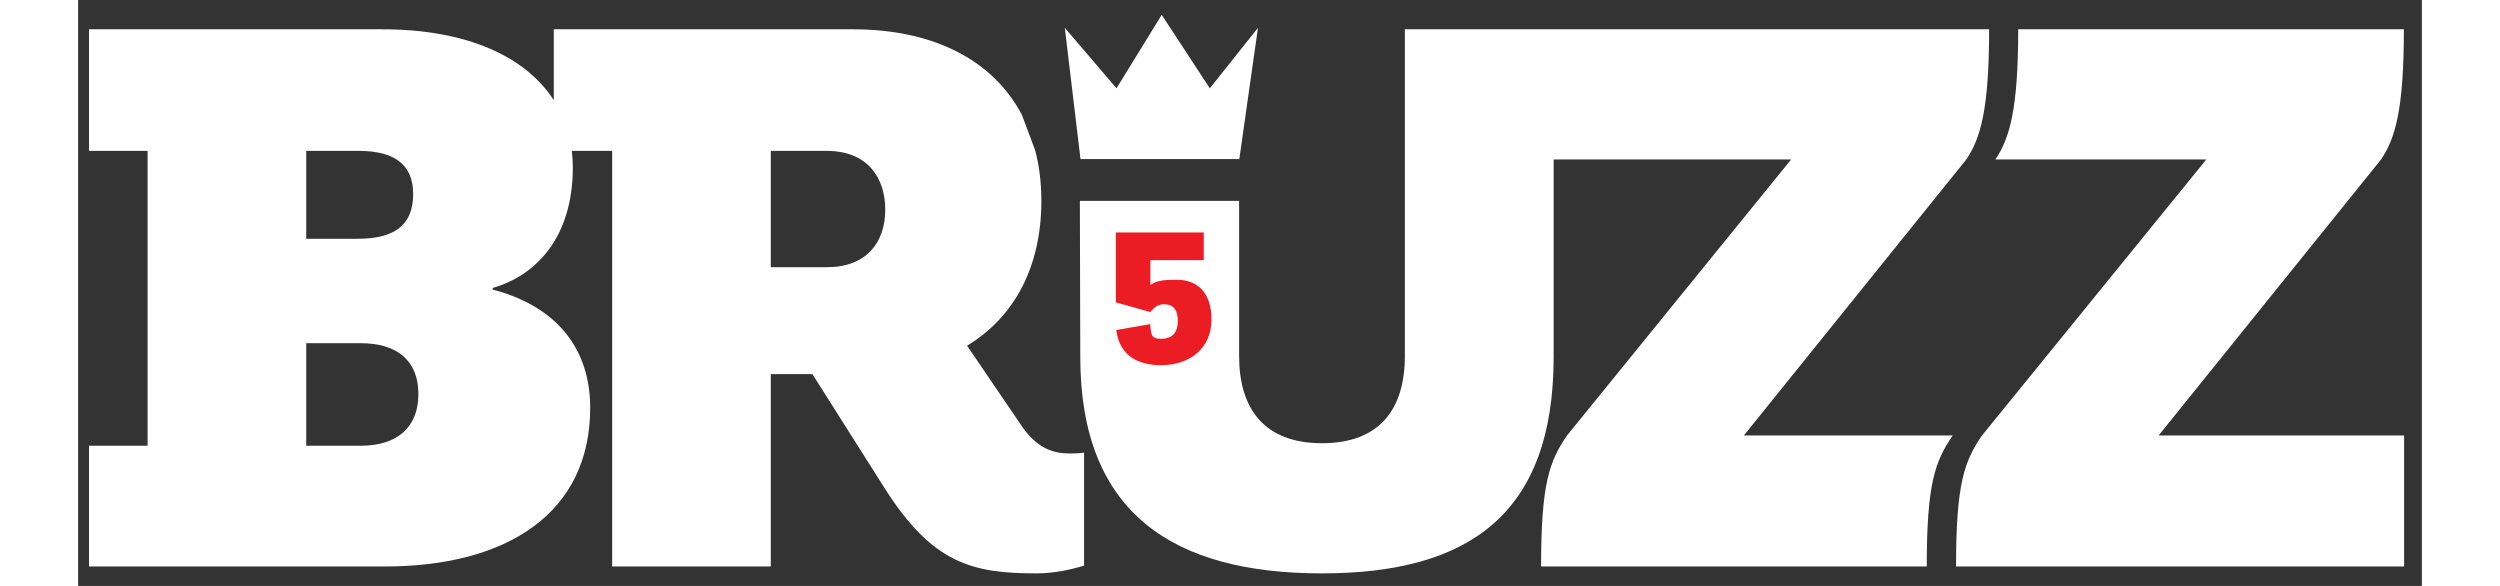
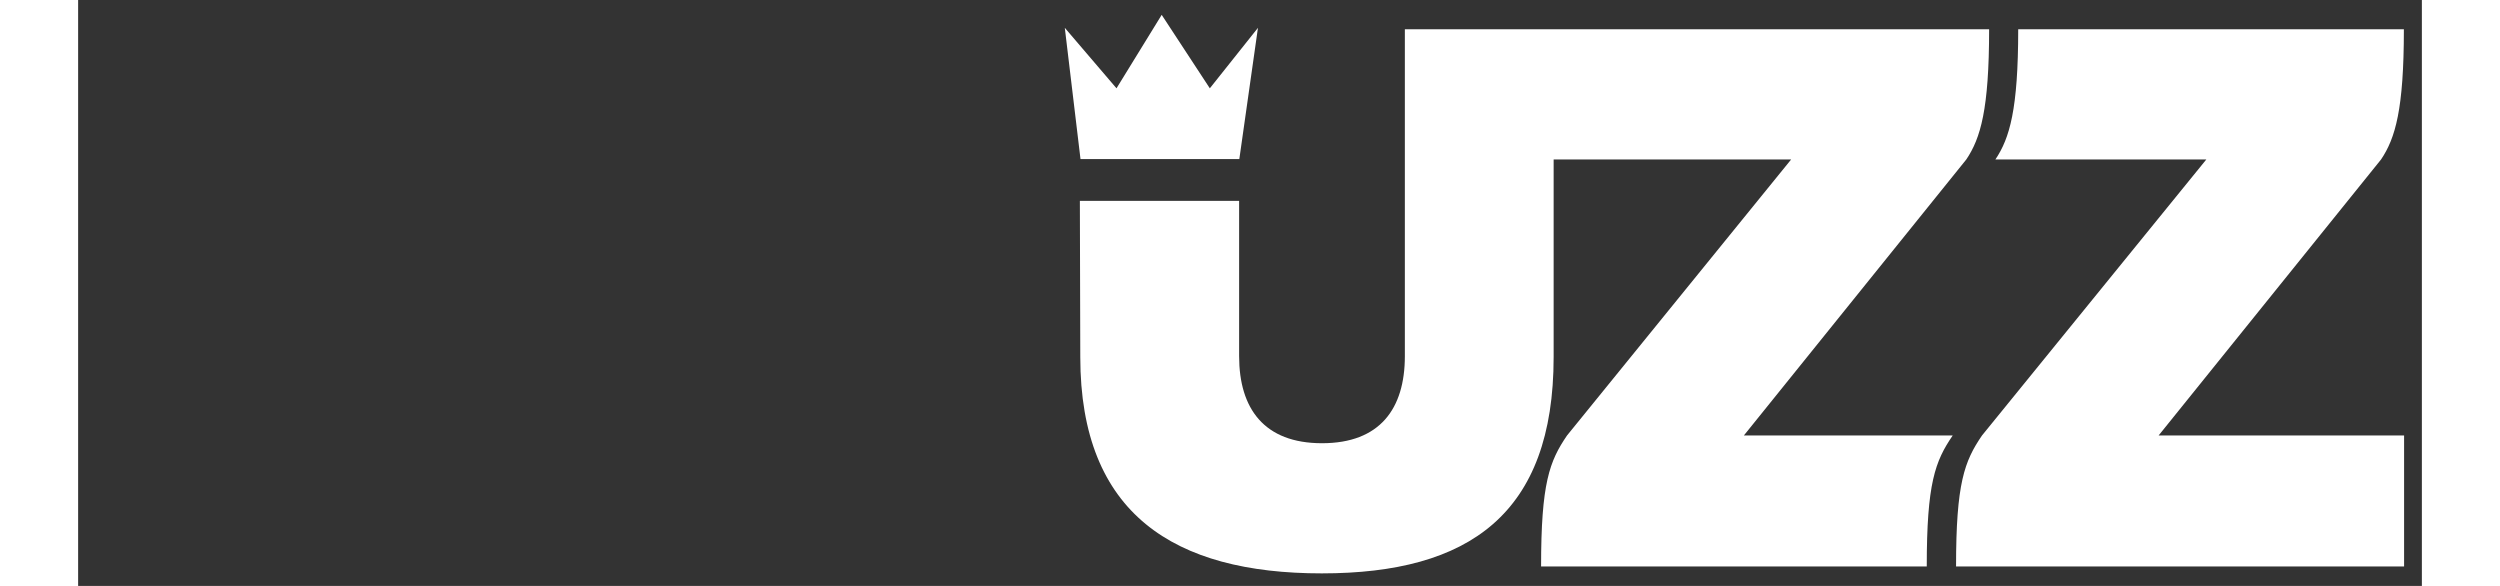
<svg xmlns="http://www.w3.org/2000/svg" class="logo" width="128" height="30" viewBox="0 0 112 28">
  <rect x="0" y="0" width="112" height="28" fill="#333333" stroke="none" />
  <g fill="none" fill-rule="nonzero">
-     <path fill="#FFF" d="M47.15 1.33l.75 6.27h7.59l.89-6.27-2.3 2.89-2.3-3.51-2.16 3.51zM45.77 7.3l-.67-1.81" />
+     <path fill="#FFF" d="M47.15 1.33l.75 6.27h7.59l.89-6.27-2.3 2.89-2.3-3.51-2.16 3.51zl-.67-1.81" />
    <g fill="#FFF">
      <path d="M70.52 1.4H63.4V17.02c0 2.51-1.19 4.16-3.96 4.16-2.76 0-3.96-1.65-3.96-4.16V9.6h-7.61l.02 7.46c0 7.5 4.49 10.34 11.54 10.34 7.05 0 11.08-2.84 11.08-10.34V7.62h11.35L71.15 20.81c-.84 1.23-1.24 2.28-1.24 6.26h18.43c0-3.98.4-5.03 1.24-6.26H79.6L90.23 7.62c.68-1.01 1.09-2.39 1.09-6.22h-20.8zM111.14 20.81H99.42l10.63-13.19c.68-1.01 1.09-2.39 1.09-6.22H92.71c0 3.83-.41 5.21-1.09 6.22h10.08L90.98 20.81c-.84 1.23-1.24 2.28-1.24 6.26h21.41v-6.26h-.01z" />
    </g>
-     <path fill="#EC1C24" d="M49.59 11.11h4.2v1.32h-2.55v1.19c.31-.23.7-.25 1.26-.25.97 0 1.66.59 1.66 1.9 0 1.4-1.06 2.18-2.41 2.18-1.04 0-1.98-.4-2.14-1.68l1.62-.28c.05.49.02.71.56.7.44-.01.76-.24.76-.85 0-.69-.36-.8-.66-.8-.33 0-.46.17-.66.37l-1.64-.46v-3.34z" />
-     <path fill="#FFF" d="M47.37 21.67c-.78 0-1.52-.25-2.23-1.24l-2.66-3.91c2.31-1.4 3.55-3.83 3.55-6.93 0-.85-.1-1.65-.29-2.39l-.64-1.71c-1.35-2.56-4.13-4.09-8.09-4.09H22.73v3.39c-1.35-2.1-4.17-3.39-8.2-3.39H.52v5.81h2.8V21.3H.52v5.77h14.14c5.85 0 9.81-2.56 9.81-7.58 0-3.13-1.94-4.95-4.66-5.65v-.08c2.02-.58 3.83-2.35 3.83-5.77 0-.27-.02-.53-.05-.78h1.93v19.86h7.58v-9.19h1.99l3.42 5.4c2.31 3.67 4.24 4.12 7.29 4.12.82 0 1.61-.17 2.27-.37v-5.4c-.25.04-.54.04-.7.04zM10.9 7.21h2.51c1.81 0 2.6.74 2.6 2.06 0 1.36-.74 2.14-2.64 2.14H10.9v-4.2zm2.6 14.09h-2.6v-4.9h2.6c1.73 0 2.76.82 2.76 2.43 0 1.61-1.03 2.47-2.76 2.47zm22.27-8.53H33.1V7.21h2.67c1.95 0 2.8 1.28 2.8 2.81 0 1.56-.89 2.75-2.8 2.75z" />
  </g>
</svg>